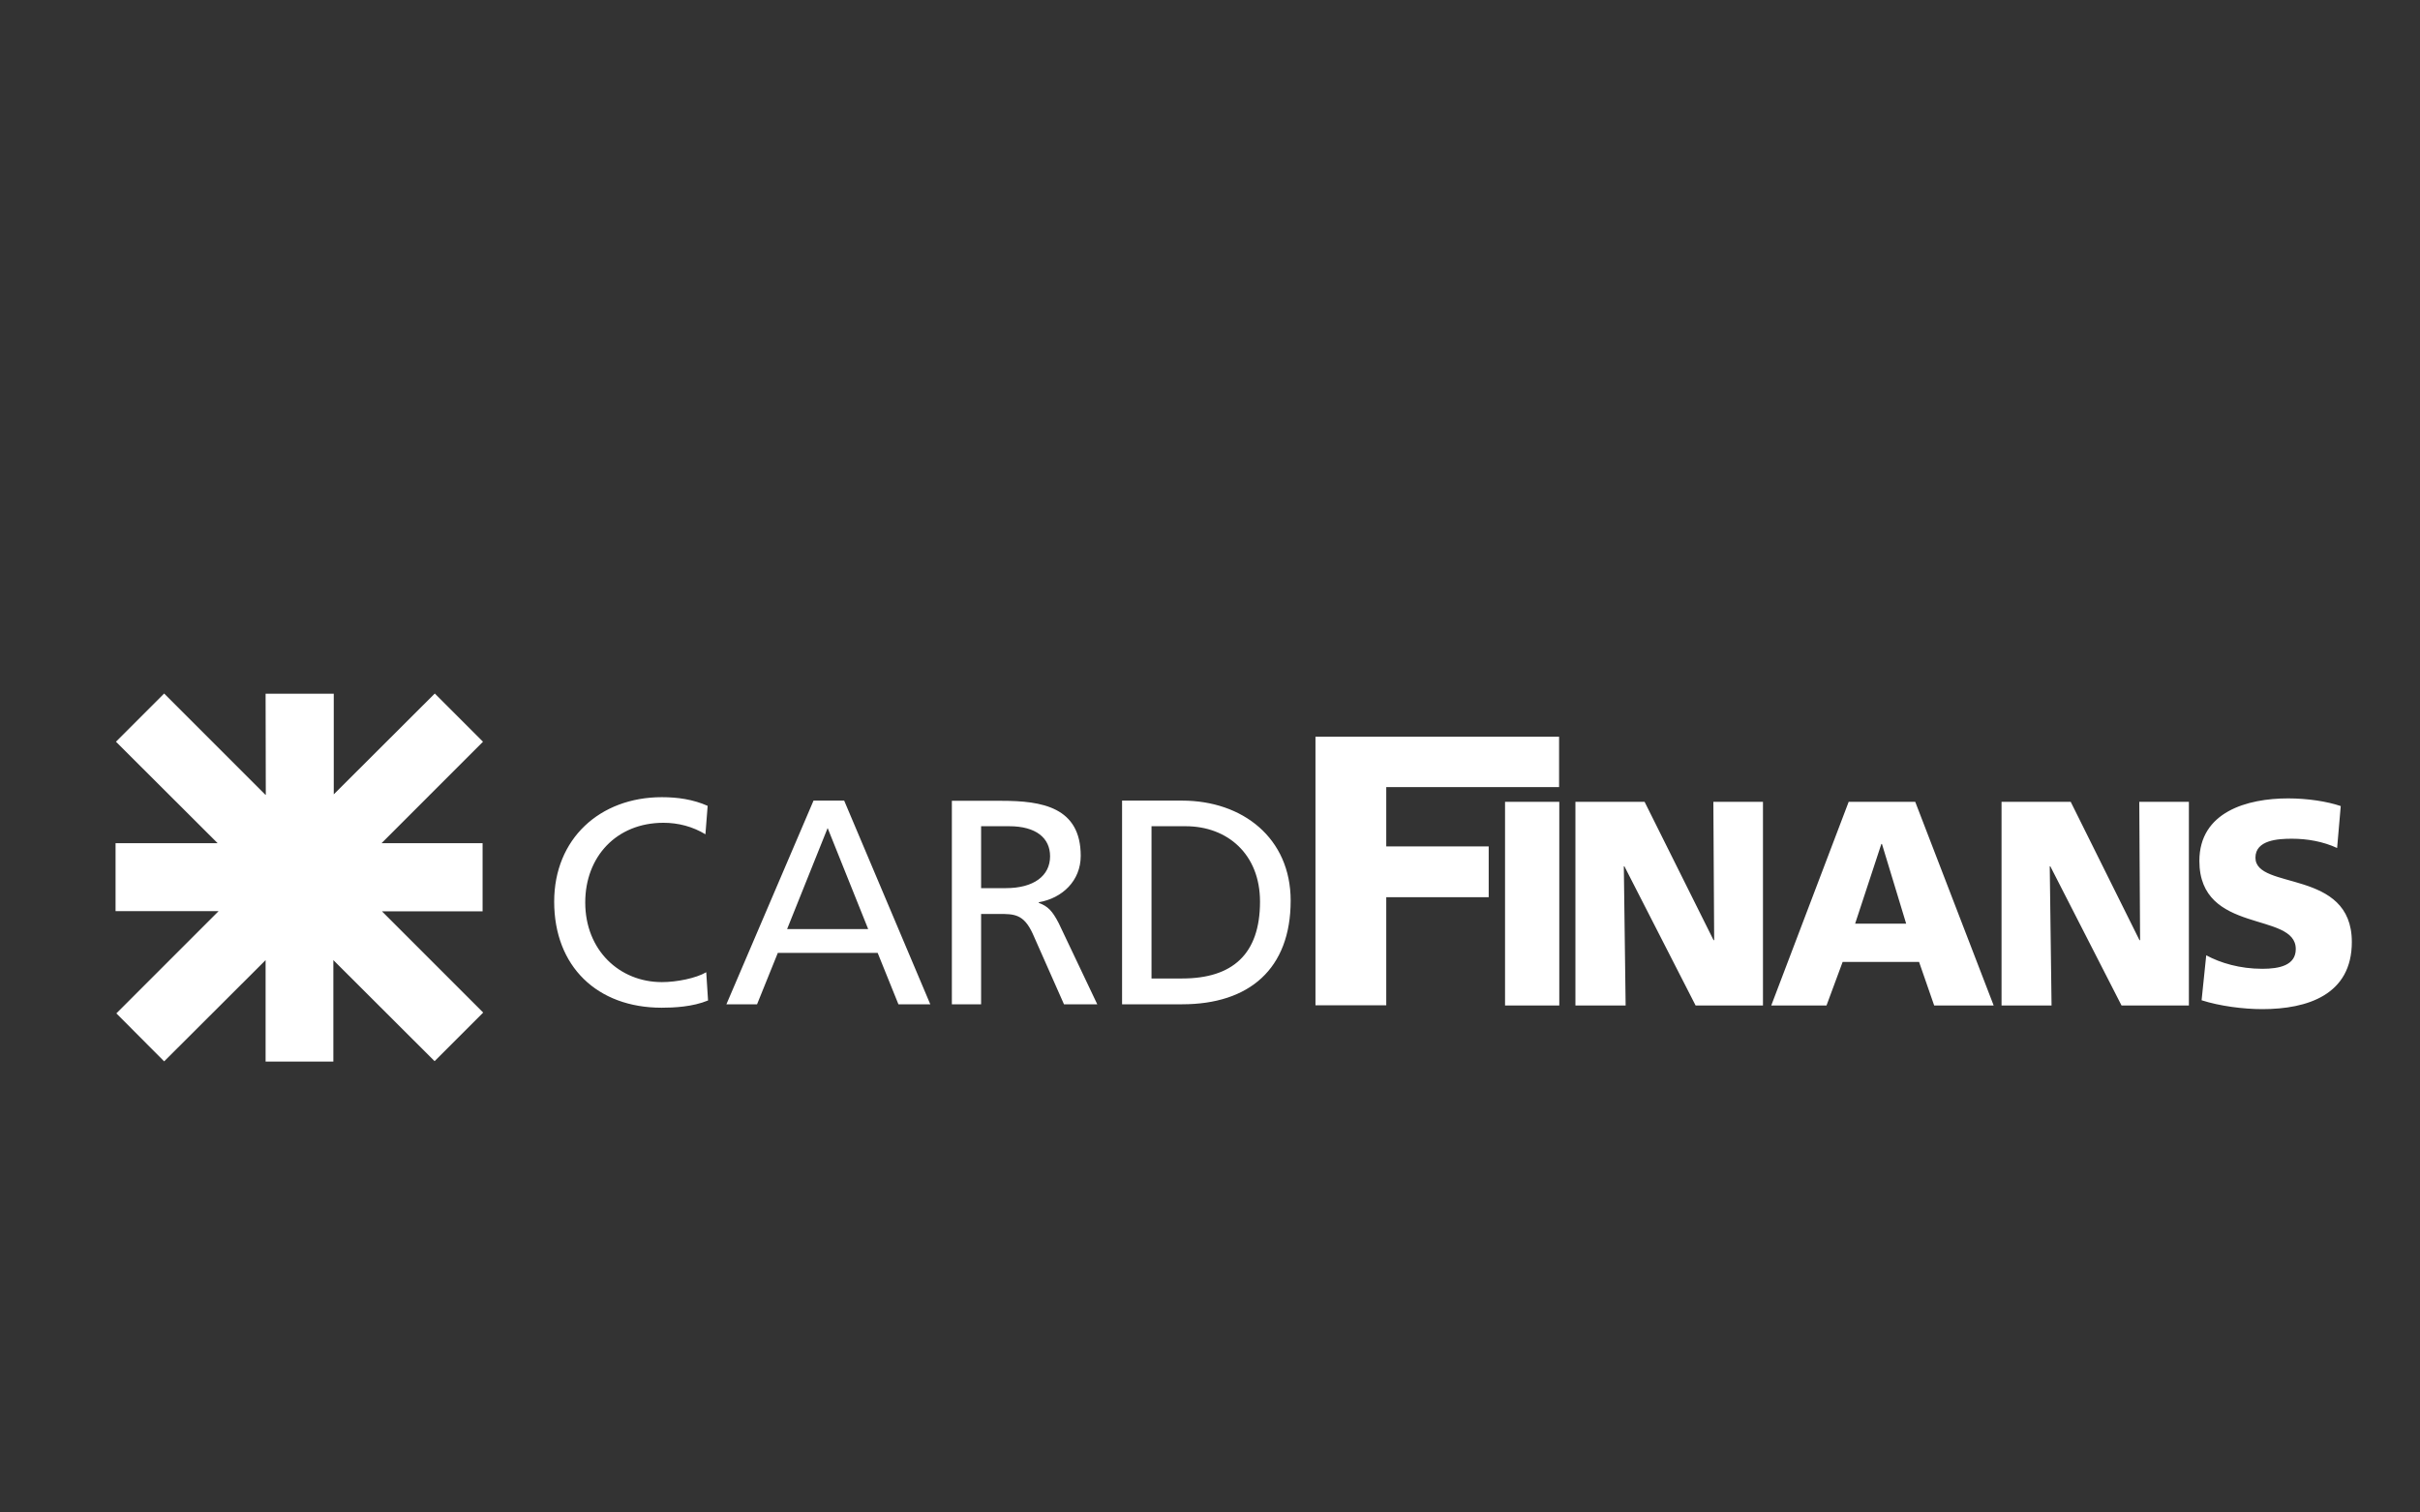
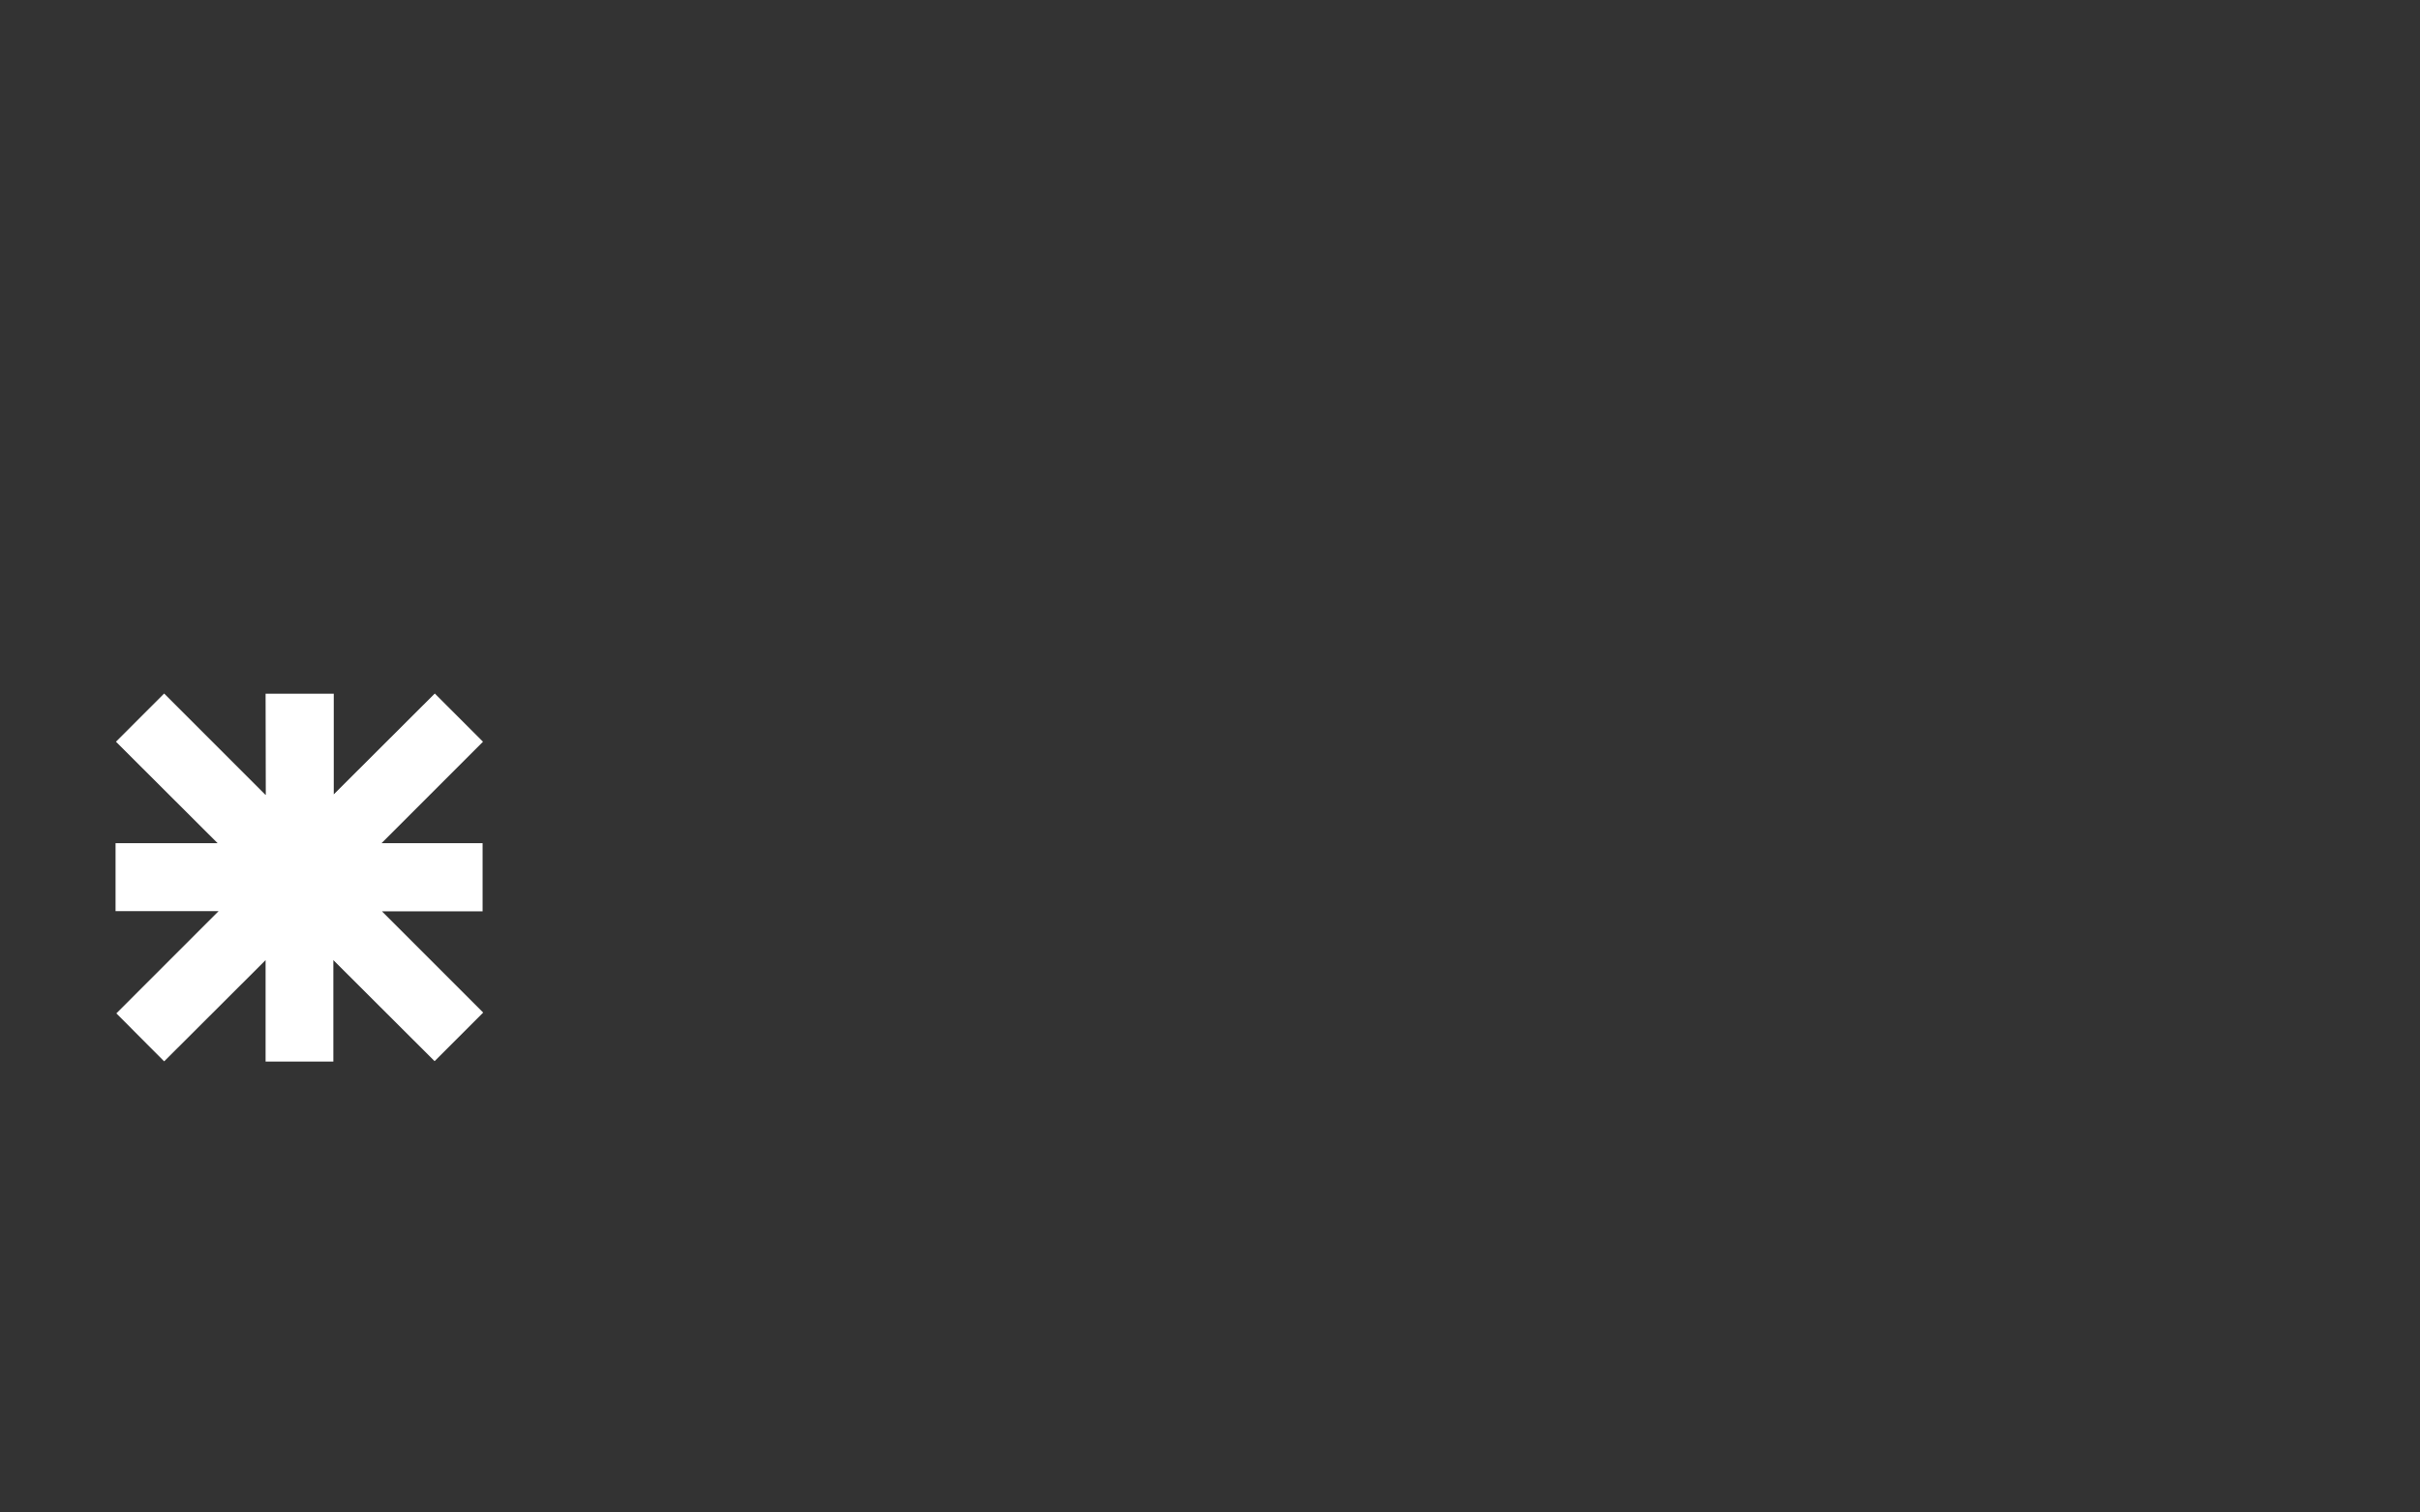
<svg xmlns="http://www.w3.org/2000/svg" version="1.1" id="Layer_1" x="0px" y="0px" viewBox="0 0 120 75" style="enable-background:new 0 0 120 75;" xml:space="preserve">
  <rect x="0" y="0" width="120" height="75" fill="#333333" stroke="none" />
  <style type="text/css">
	.st0{fill-rule:evenodd;clip-rule:evenodd;fill:#FFFFFF;}
	.st1{fill:#FFFFFF;}
</style>
-   <path class="st1" d="M74.63,49.86h2.69v-10.1h-2.69V49.86z M78.14,49.86h2.47l-0.09-6.9h0.03l3.53,6.9h3.34v-10.1h-2.46l0.04,6.86  h-0.03l-3.42-6.86h-3.43V49.86z M91.67,39.76h3.3l3.89,10.1h-2.95l-0.75-2.16h-3.79l-0.8,2.16h-2.74L91.67,39.76z M93.32,41.85  h-0.03l-1.3,3.95h2.53L93.32,41.85z M99.26,49.86h2.47l-0.09-6.9h0.03l3.53,6.9h3.34v-10.1h-2.46l0.04,6.86h-0.03l-3.41-6.86h-3.43  V49.86z M109.17,49.6c0.9,0.29,2.07,0.44,3.01,0.44c2.24,0,4.44-0.71,4.44-3.33c0-3.65-4.78-2.55-4.78-4.18  c0-0.88,1.13-0.94,1.81-0.94c0.77,0,1.55,0.14,2.24,0.46l0.18-2.08c-0.68-0.23-1.64-0.38-2.61-0.38c-2.03,0-4.4,0.67-4.4,3.1  c0,3.67,4.78,2.49,4.78,4.37c0,0.81-0.81,0.98-1.66,0.98c-1.11,0-2.08-0.29-2.78-0.67L109.17,49.6z M65.23,49.85h3.51v-5.36h5.08  v-2.52h-5.08v-2.94h8.57v-2.5H65.23V49.85z M35.09,39.96c-0.72-0.32-1.49-0.43-2.27-0.43c-3.08,0-5.34,2.07-5.34,5.18  c0,3.21,2.13,5.26,5.33,5.26c0.59,0,1.53-0.04,2.3-0.36l-0.09-1.4c-0.51,0.3-1.47,0.49-2.2,0.49c-2.1,0-3.8-1.58-3.8-3.95  c0-2.27,1.55-3.95,3.88-3.95c0.74,0,1.45,0.19,2.08,0.57L35.09,39.96z M36.02,49.8h1.52l1.03-2.55h4.95l1.03,2.55h1.58l-4.27-10.1  h-1.52L36.02,49.8z M43.05,46.07h-4.02l2.01-5.01L43.05,46.07z M47.2,49.8h1.45v-4.48h0.87c0.77,0,1.24,0,1.69,0.98l1.55,3.5h1.65  l-1.91-4.02c-0.32-0.62-0.54-0.84-0.99-1.01v-0.03c1.17-0.2,2.08-1.07,2.08-2.3c0-2.42-1.93-2.73-3.92-2.73H47.2V49.8z M48.65,40.97  h1.39c1.33,0,2.03,0.58,2.03,1.49c0,0.97-0.81,1.58-2.19,1.58h-1.23V40.97z M55.64,49.8h2.98c3.32,0,5.38-1.75,5.38-5.14  c0-3.11-2.39-4.96-5.38-4.96h-2.98V49.8z M57.09,40.97h1.7c2.08,0,3.69,1.39,3.69,3.74c0,2.61-1.37,3.81-3.86,3.81h-1.52V40.97z" />
  <polygon class="st0" points="13.18,39.4 13.17,34.4 16.55,34.4 16.55,39.39 21.56,34.39 23.95,36.78 18.92,41.81 23.93,41.81   23.93,45.19 18.94,45.19 23.96,50.21 21.55,52.62 16.53,47.61 16.53,52.64 13.17,52.64 13.17,47.61 8.14,52.63 5.77,50.25   10.84,45.18 5.73,45.18 5.73,41.81 10.79,41.81 5.75,36.78 8.14,34.39 13.17,39.42 " />
</svg>